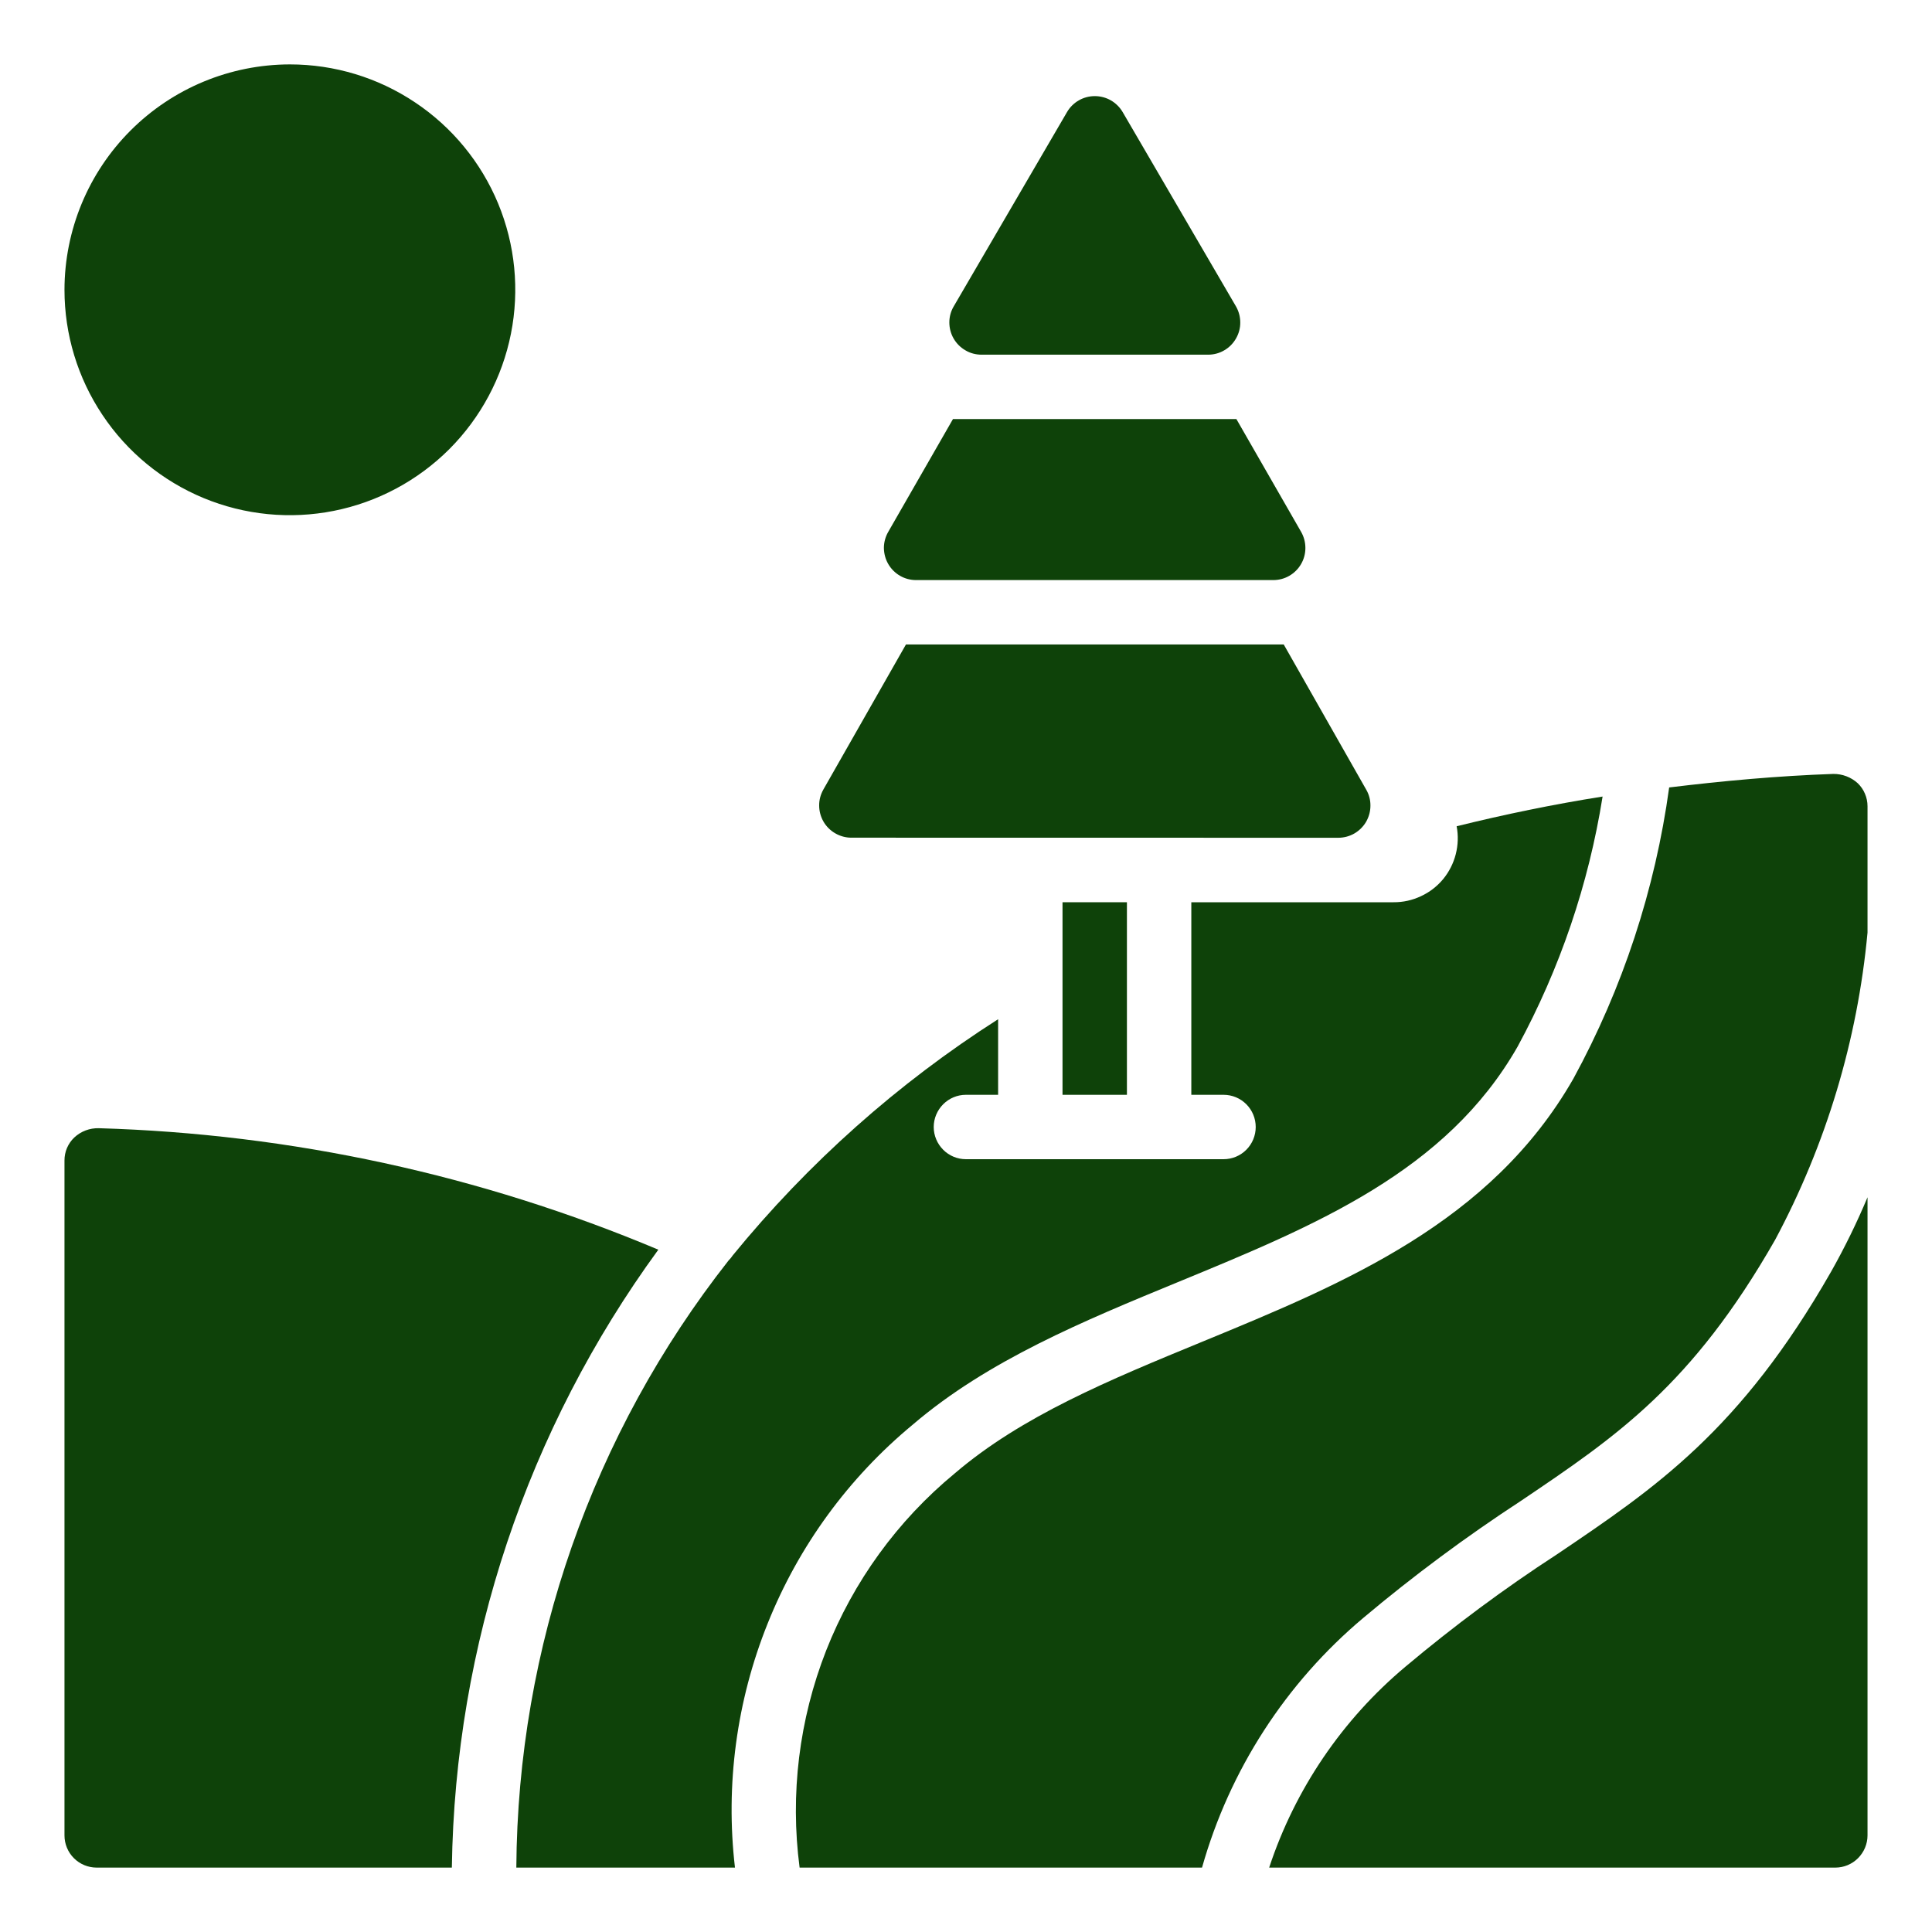
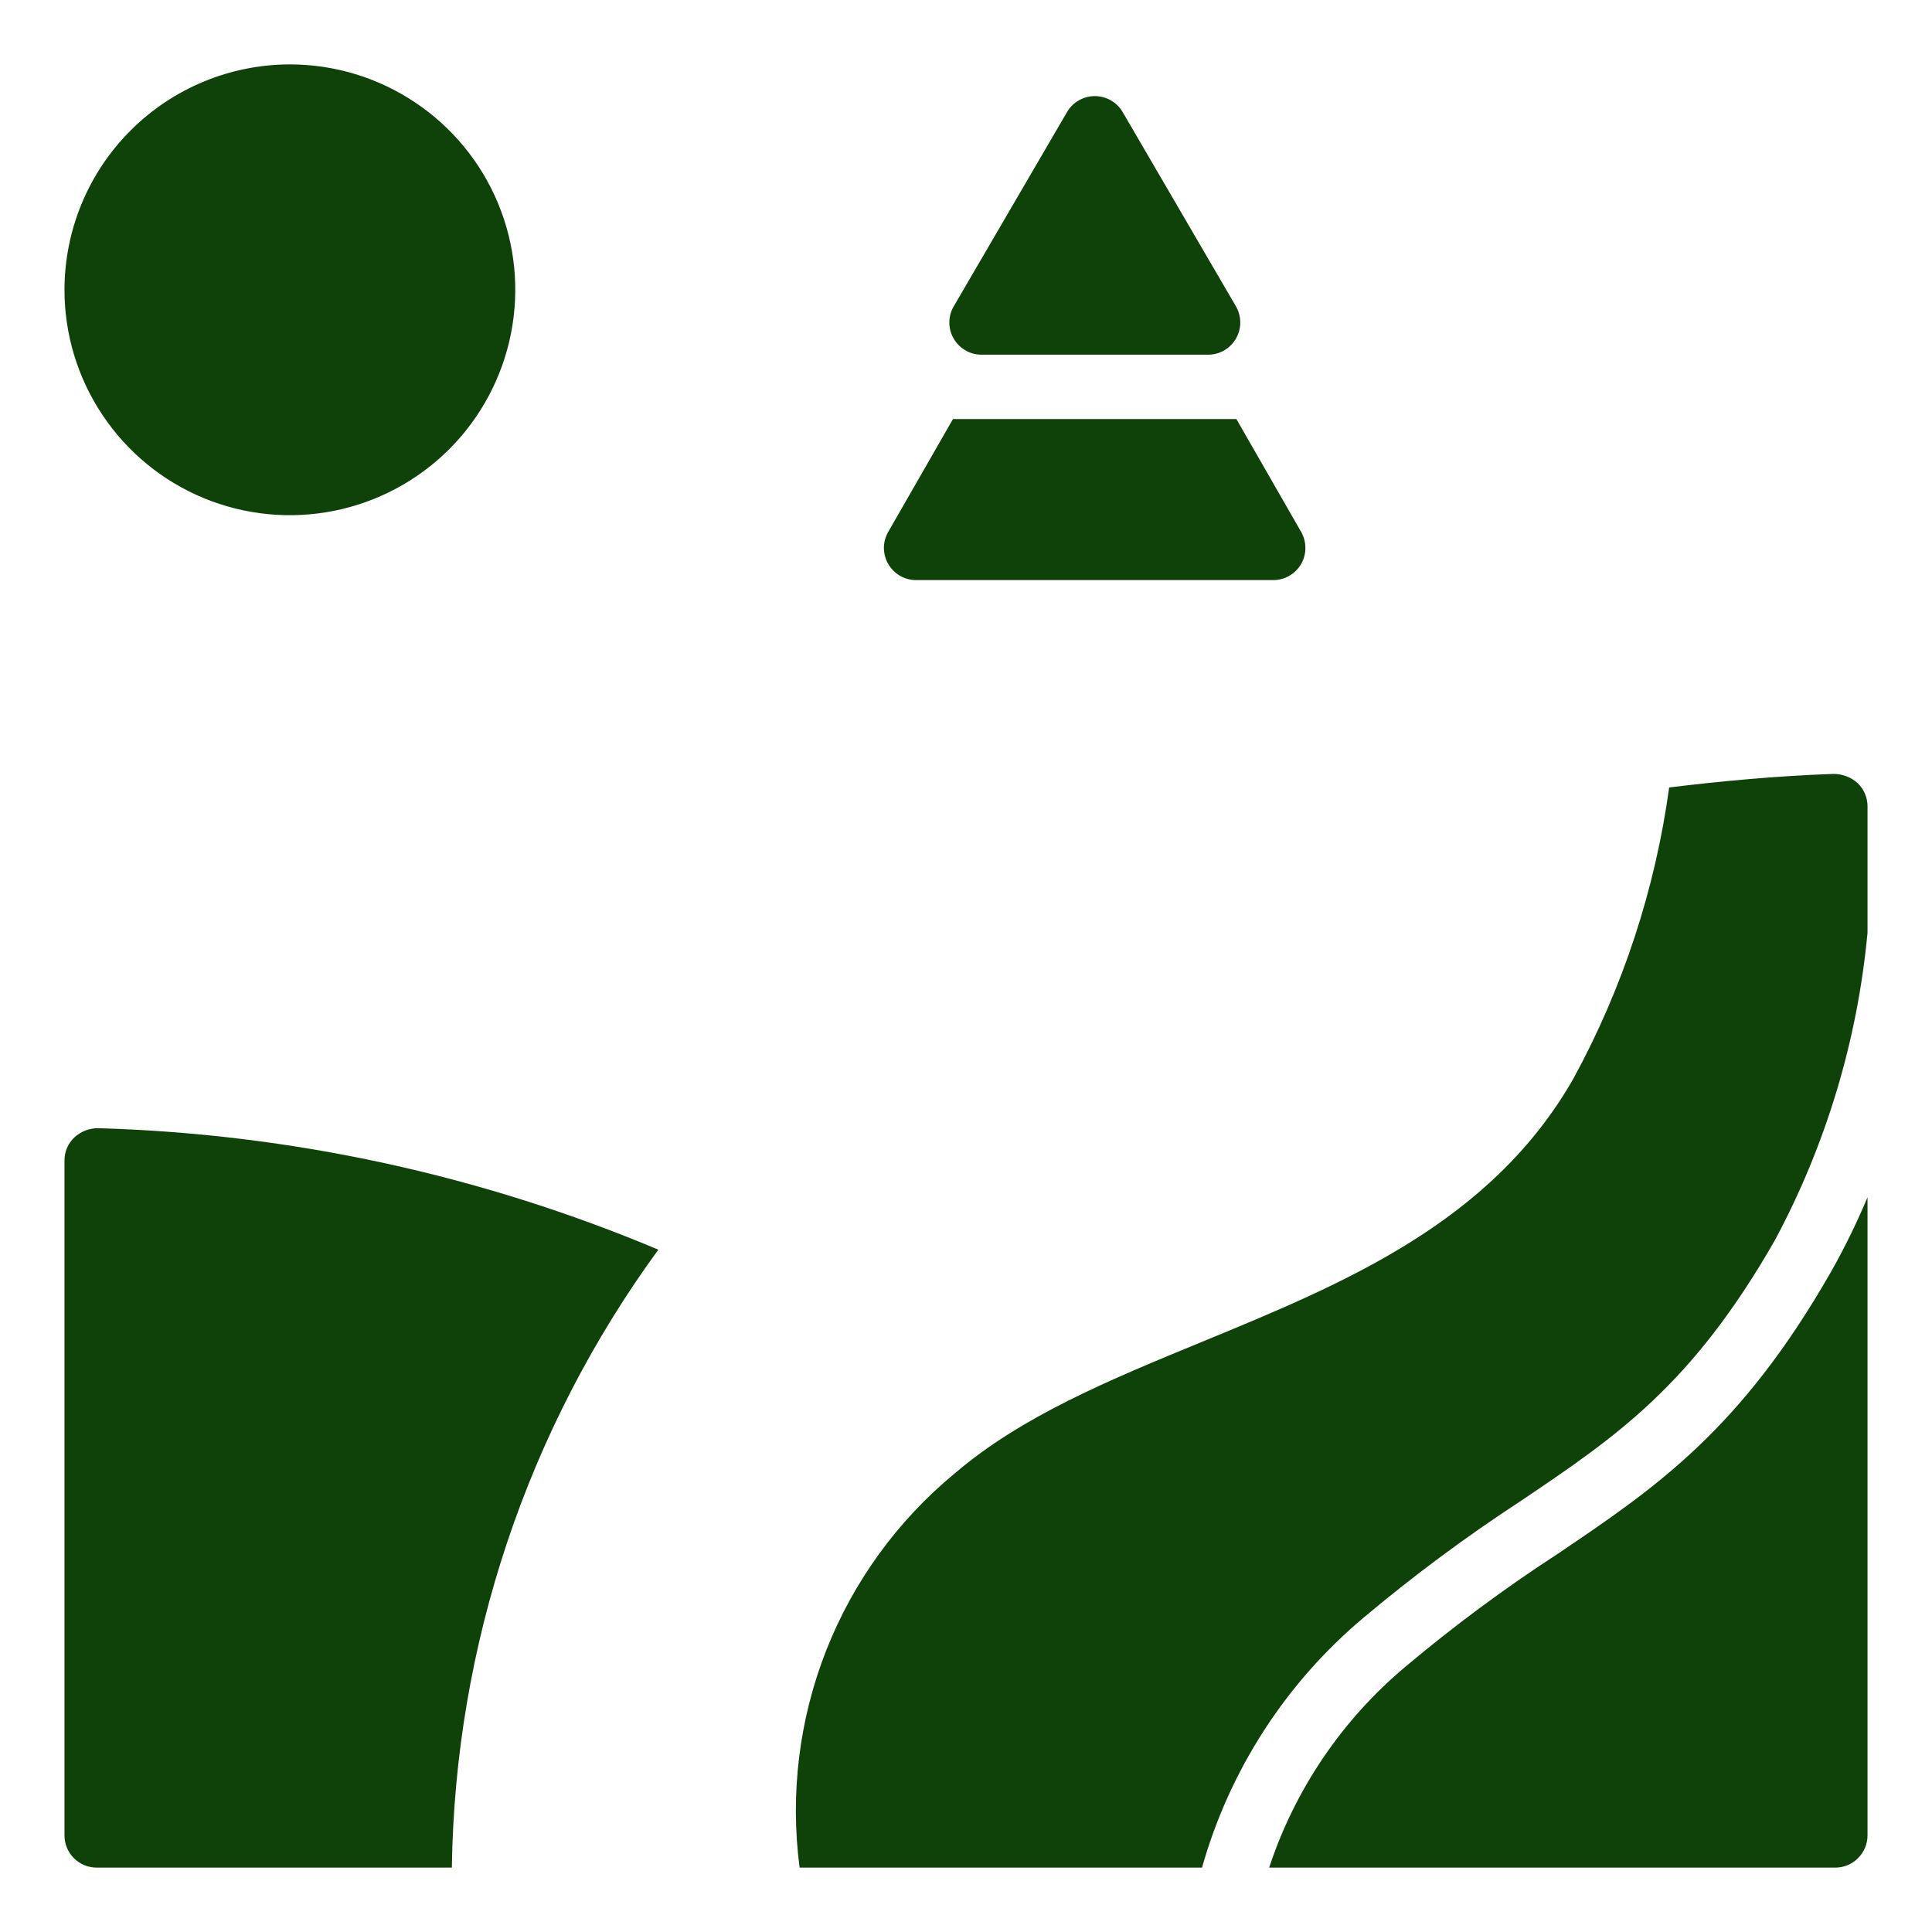
<svg xmlns="http://www.w3.org/2000/svg" width="24" height="24" viewBox="0 0 24 24" fill="none">
  <g clip-path="url(#clip0_637_17591)">
    <path d="M22.774 9.614C22.886 9.613 22.995 9.654 23.078 9.73C23.116 9.767 23.147 9.811 23.167 9.86C23.188 9.909 23.199 9.961 23.199 10.015V11.585C23.075 12.921 22.684 14.219 22.051 15.402C21.017 17.212 20.08 17.844 18.894 18.644C18.214 19.088 17.56 19.573 16.938 20.096C15.973 20.906 15.274 21.988 14.932 23.2H9.933C9.813 22.288 9.927 21.36 10.263 20.503C10.6 19.647 11.149 18.89 11.859 18.304C12.693 17.59 13.782 17.142 14.936 16.667C16.699 15.941 18.522 15.19 19.546 13.398C20.158 12.275 20.561 11.05 20.735 9.782C21.408 9.7 22.087 9.638 22.774 9.614Z" fill="#0E4209" />
    <path d="M13.946 1.392L15.353 3.805C15.388 3.865 15.407 3.935 15.407 4.005C15.408 4.075 15.389 4.144 15.354 4.205C15.319 4.266 15.269 4.317 15.208 4.352C15.147 4.388 15.078 4.406 15.007 4.406H12.193C12.123 4.406 12.053 4.388 11.993 4.352C11.932 4.317 11.881 4.266 11.846 4.205C11.811 4.144 11.793 4.075 11.793 4.005C11.793 3.935 11.812 3.865 11.848 3.805L13.255 1.392C13.29 1.332 13.34 1.282 13.401 1.247C13.462 1.212 13.53 1.194 13.6 1.194C13.67 1.194 13.739 1.212 13.8 1.247C13.86 1.282 13.911 1.332 13.946 1.392Z" fill="#0E4209" />
    <path d="M11.838 5.206H15.359L16.163 6.607C16.198 6.668 16.216 6.737 16.216 6.807C16.216 6.877 16.198 6.946 16.163 7.006C16.128 7.067 16.077 7.118 16.016 7.153C15.956 7.188 15.887 7.206 15.816 7.206H11.38C11.31 7.206 11.241 7.188 11.181 7.153C11.12 7.118 11.069 7.067 11.034 7.006C10.999 6.946 10.981 6.877 10.98 6.807C10.98 6.737 10.999 6.668 11.034 6.607L11.838 5.206Z" fill="#0E4209" />
-     <path d="M10.228 9.808L11.254 8.006H15.947L16.972 9.81C17.007 9.87 17.025 9.939 17.024 10.009C17.024 10.079 17.005 10.148 16.97 10.209C16.935 10.269 16.884 10.319 16.824 10.354C16.763 10.389 16.694 10.407 16.624 10.407L10.575 10.406C10.505 10.406 10.437 10.387 10.376 10.352C10.315 10.317 10.265 10.267 10.23 10.207C10.195 10.146 10.176 10.077 10.176 10.007C10.175 9.937 10.194 9.869 10.228 9.808Z" fill="#0E4209" />
-     <path d="M13.999 11.208H13.199V13.6H13.999V11.208Z" fill="#0E4209" />
-     <path d="M12.399 12.661V13.6H11.999C11.893 13.6 11.792 13.642 11.717 13.717C11.642 13.792 11.599 13.894 11.599 14C11.599 14.106 11.642 14.208 11.717 14.283C11.792 14.358 11.893 14.4 11.999 14.4H15.199C15.306 14.4 15.407 14.358 15.482 14.283C15.557 14.208 15.599 14.106 15.599 14C15.599 13.894 15.557 13.792 15.482 13.717C15.407 13.642 15.306 13.6 15.199 13.6H14.799V11.208H17.311C17.429 11.209 17.545 11.183 17.651 11.133C17.758 11.084 17.852 11.011 17.927 10.921C18.001 10.831 18.055 10.725 18.084 10.611C18.113 10.497 18.117 10.379 18.095 10.264C18.69 10.117 19.294 9.992 19.908 9.895C19.735 10.982 19.378 12.033 18.852 13.002C17.965 14.555 16.346 15.221 14.632 15.927C13.471 16.405 12.271 16.899 11.339 17.697C10.541 18.357 9.921 19.206 9.536 20.168C9.15 21.129 9.01 22.171 9.13 23.2H6.414C6.431 20.463 7.358 17.81 9.05 15.659C9.07 15.639 9.088 15.617 9.104 15.593C10.04 14.447 11.152 13.457 12.399 12.661Z" fill="#0E4209" />
    <path d="M0.801 22.8V14.416C0.801 14.363 0.811 14.31 0.832 14.261C0.853 14.212 0.884 14.167 0.922 14.131C1.005 14.053 1.115 14.012 1.228 14.015C3.618 14.085 5.974 14.597 8.178 15.524C6.549 17.755 5.652 20.437 5.613 23.2H1.201C1.095 23.2 0.993 23.158 0.918 23.083C0.843 23.008 0.801 22.906 0.801 22.8Z" fill="#0E4209" />
    <path d="M22.799 23.2H15.766C16.087 22.227 16.673 21.363 17.459 20.704C18.058 20.201 18.686 19.734 19.342 19.308C20.564 18.483 21.619 17.771 22.746 15.798C22.915 15.499 23.066 15.19 23.199 14.873V22.8C23.199 22.906 23.156 23.008 23.081 23.083C23.006 23.158 22.905 23.2 22.799 23.2Z" fill="#0E4209" />
    <path d="M3.601 0.8C4.155 0.8 4.696 0.964 5.156 1.272C5.617 1.579 5.976 2.017 6.188 2.528C6.4 3.04 6.455 3.603 6.347 4.146C6.239 4.689 5.972 5.188 5.581 5.58C5.189 5.971 4.69 6.238 4.147 6.346C3.604 6.454 3.041 6.399 2.529 6.187C2.018 5.975 1.58 5.616 1.273 5.155C0.965 4.695 0.801 4.154 0.801 3.6C0.802 2.857 1.097 2.146 1.622 1.621C2.147 1.096 2.858 0.801 3.601 0.8Z" fill="#0E4209" />
  </g>
  <defs>
    <clipPath id="clip0_637_17591">
      <rect width="24" height="24" fill="white" />
    </clipPath>
  </defs>
</svg>